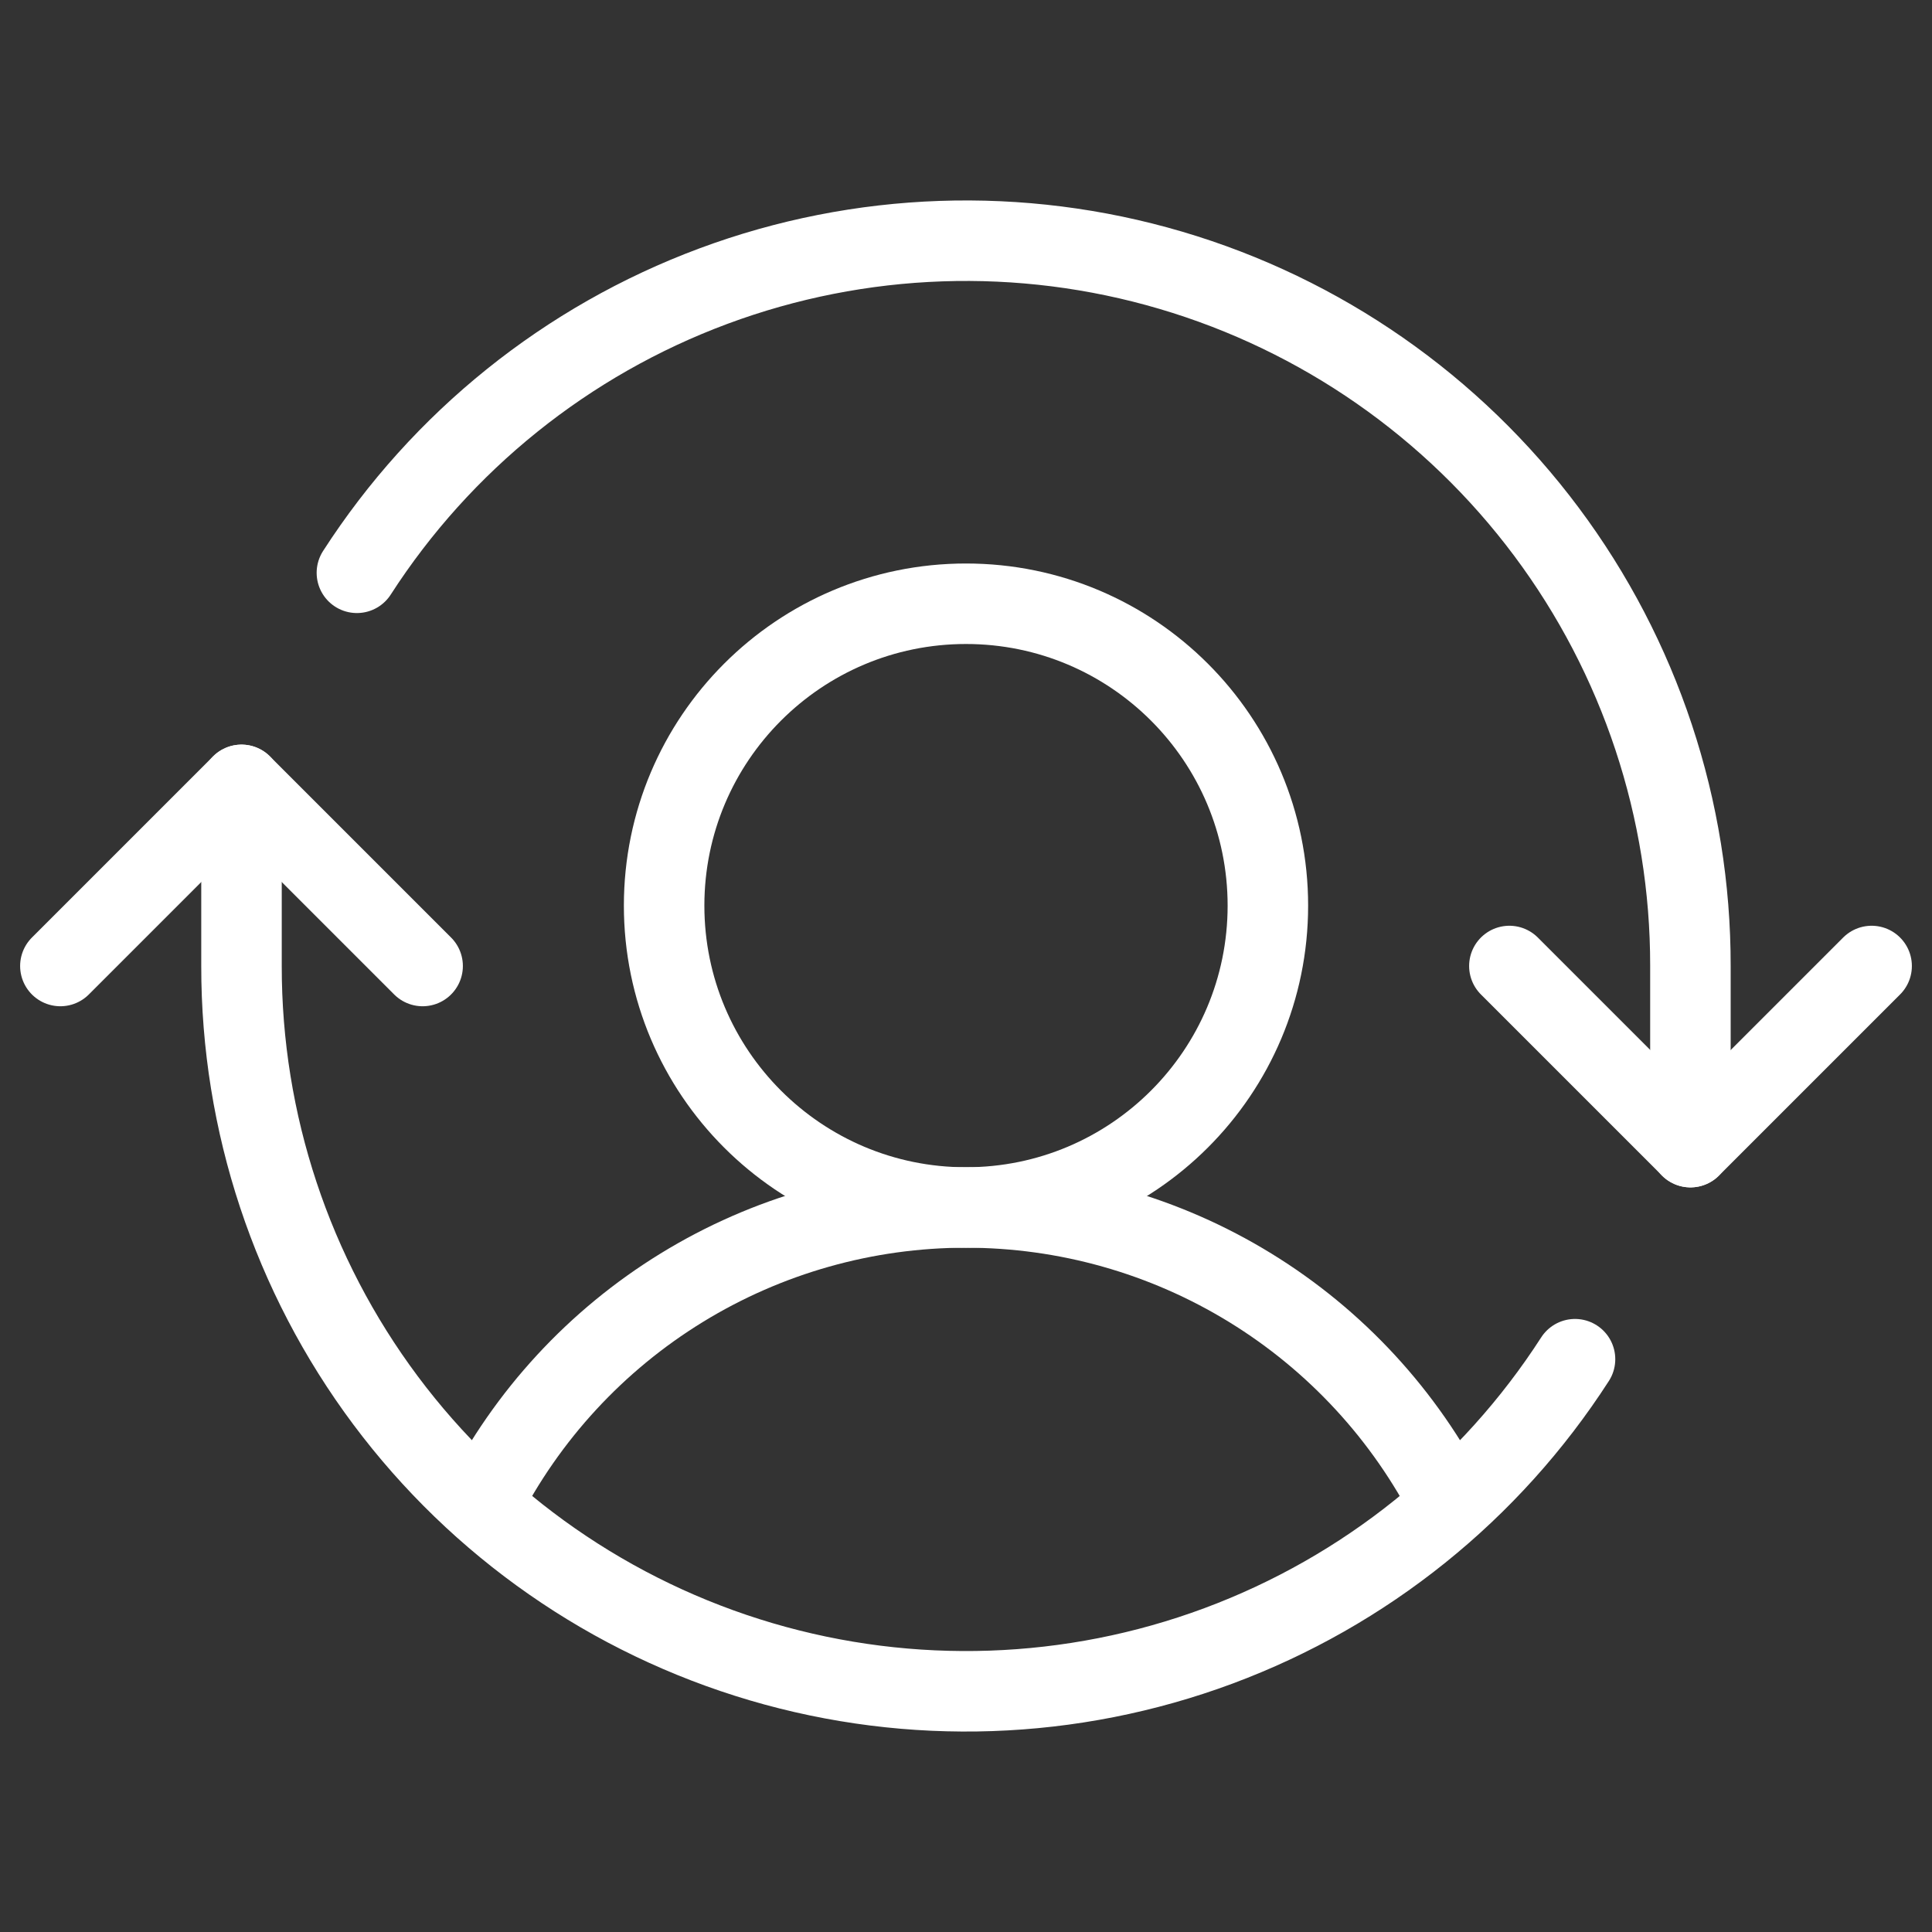
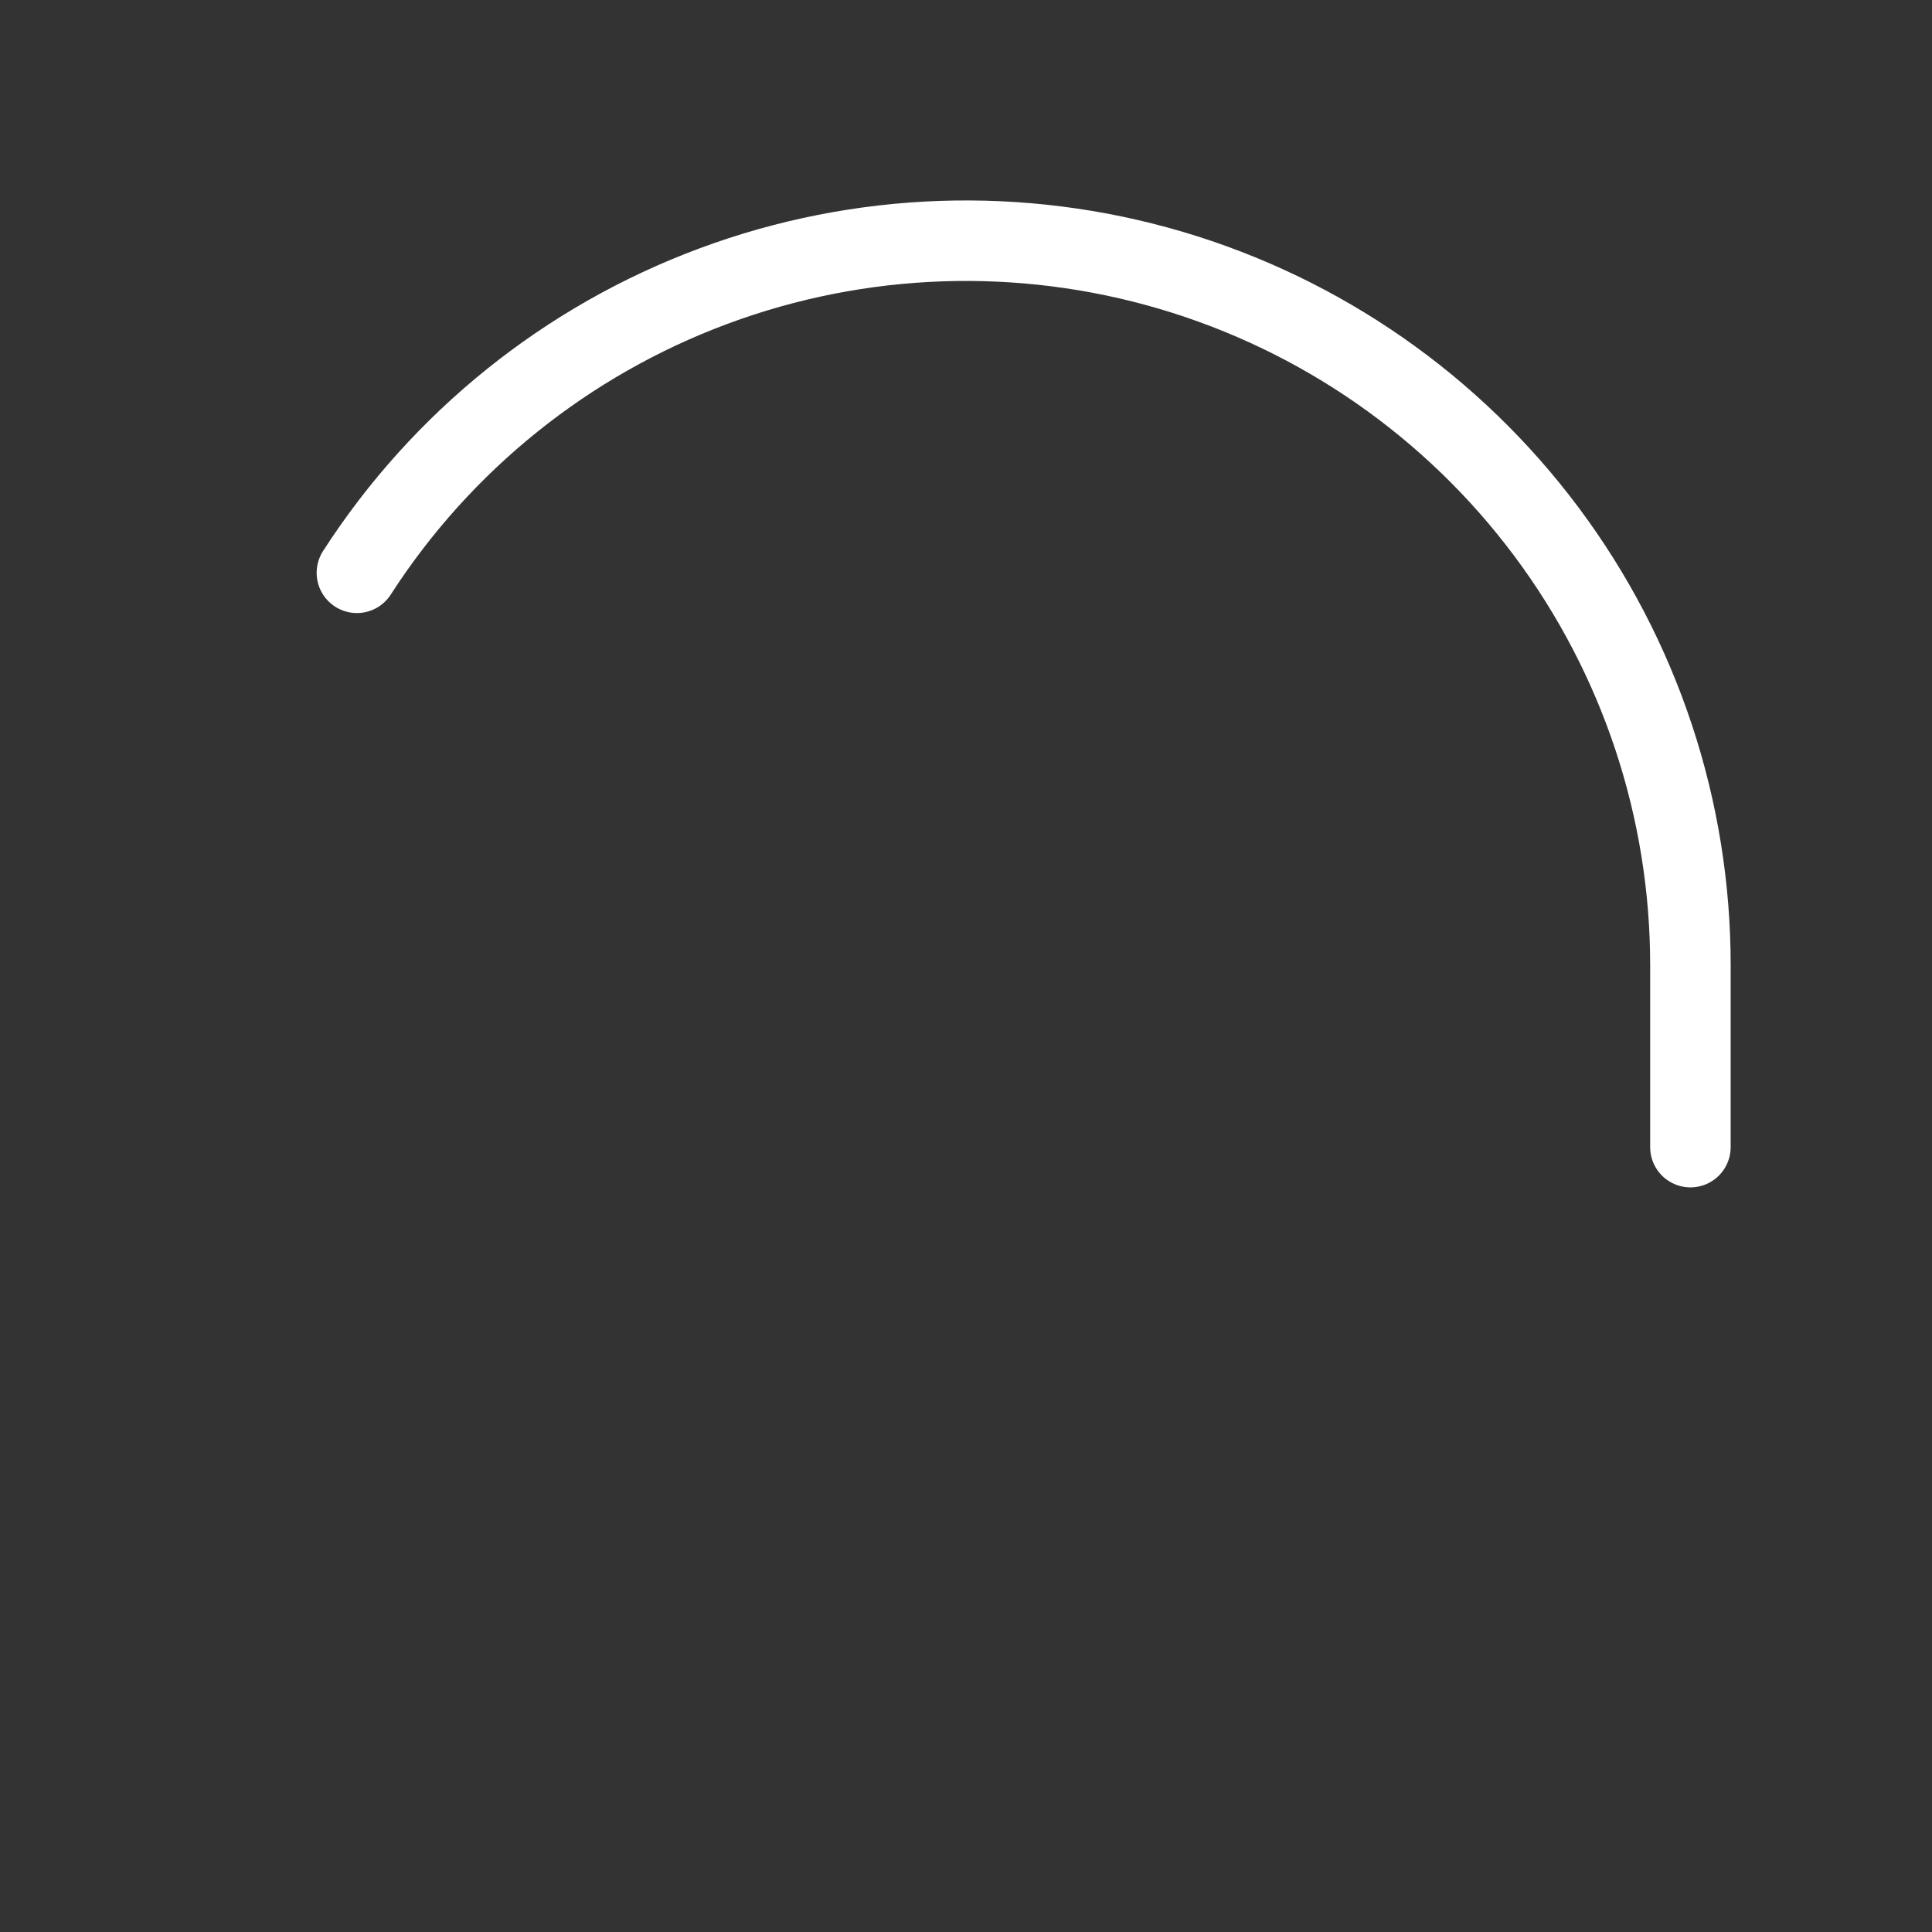
<svg xmlns="http://www.w3.org/2000/svg" width="48" height="48" viewBox="0 0 48 48" fill="none">
  <rect x="0" y="0" width="48" height="48" fill="#333333" stroke="none" />
-   <path d="M24 30C28.142 30 31.5 26.642 31.5 22.5C31.5 18.358 28.142 15 24 15C19.858 15 16.5 18.358 16.5 22.5C16.5 26.642 19.858 30 24 30Z" stroke="white" stroke-width="2" stroke-linecap="round" stroke-linejoin="round" />
-   <path d="M11.961 37.388C13.089 35.165 14.812 33.298 16.936 31.994C19.061 30.689 21.505 29.999 23.998 29.999C26.491 29.999 28.936 30.689 31.061 31.994C33.185 33.298 34.907 35.165 36.036 37.388" stroke="white" stroke-width="2" stroke-linecap="round" stroke-linejoin="round" />
-   <path d="M37.5 24L42 28.5L46.5 24" stroke="white" stroke-width="2" stroke-linecap="round" stroke-linejoin="round" />
-   <path d="M1.5 24L6 19.5L10.5 24" stroke="white" stroke-width="2" stroke-linecap="round" stroke-linejoin="round" />
  <path d="M41.998 28.5V24C42.003 20.111 40.747 16.325 38.42 13.21C36.093 10.094 32.819 7.815 29.089 6.715C25.359 5.615 21.373 5.753 17.727 7.108C14.082 8.463 10.973 10.962 8.867 14.231" stroke="white" stroke-width="2" stroke-linecap="round" stroke-linejoin="round" />
-   <path d="M6 19.5V24C5.996 27.889 7.251 31.675 9.578 34.791C11.905 37.907 15.179 40.185 18.909 41.285C22.64 42.385 26.626 42.247 30.271 40.892C33.916 39.537 37.025 37.038 39.131 33.769" stroke="white" stroke-width="2" stroke-linecap="round" stroke-linejoin="round" />
</svg>